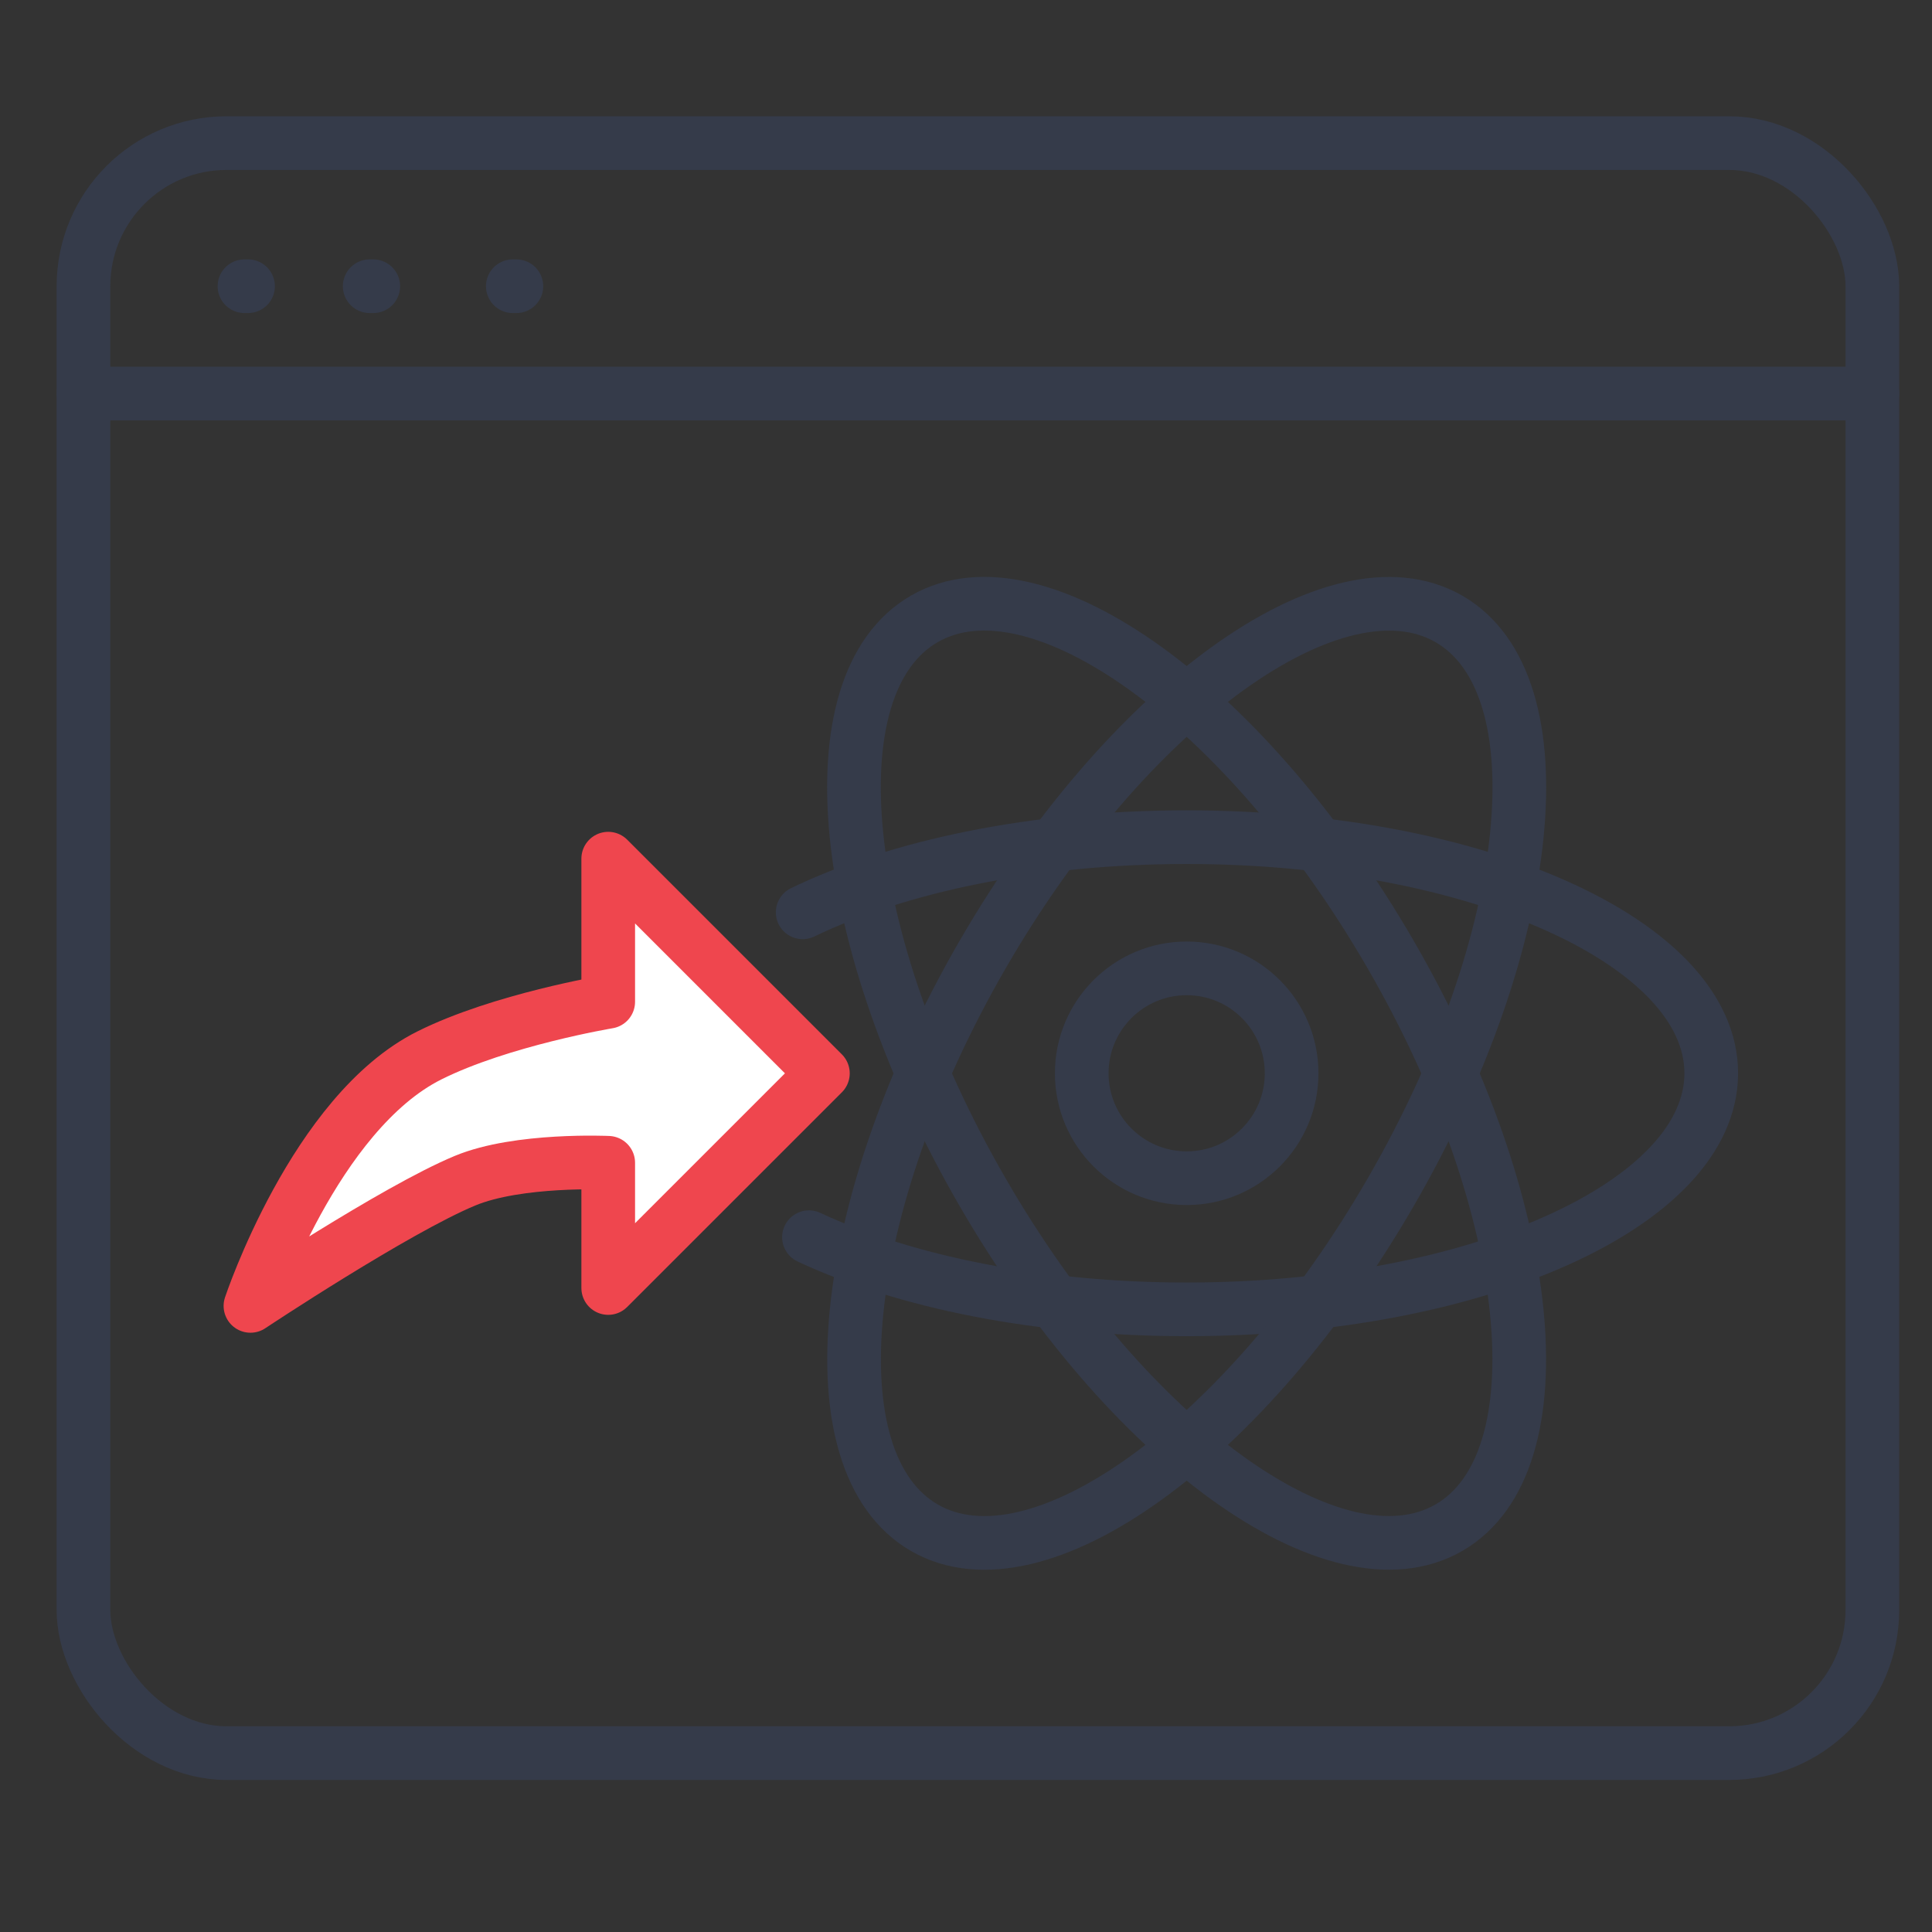
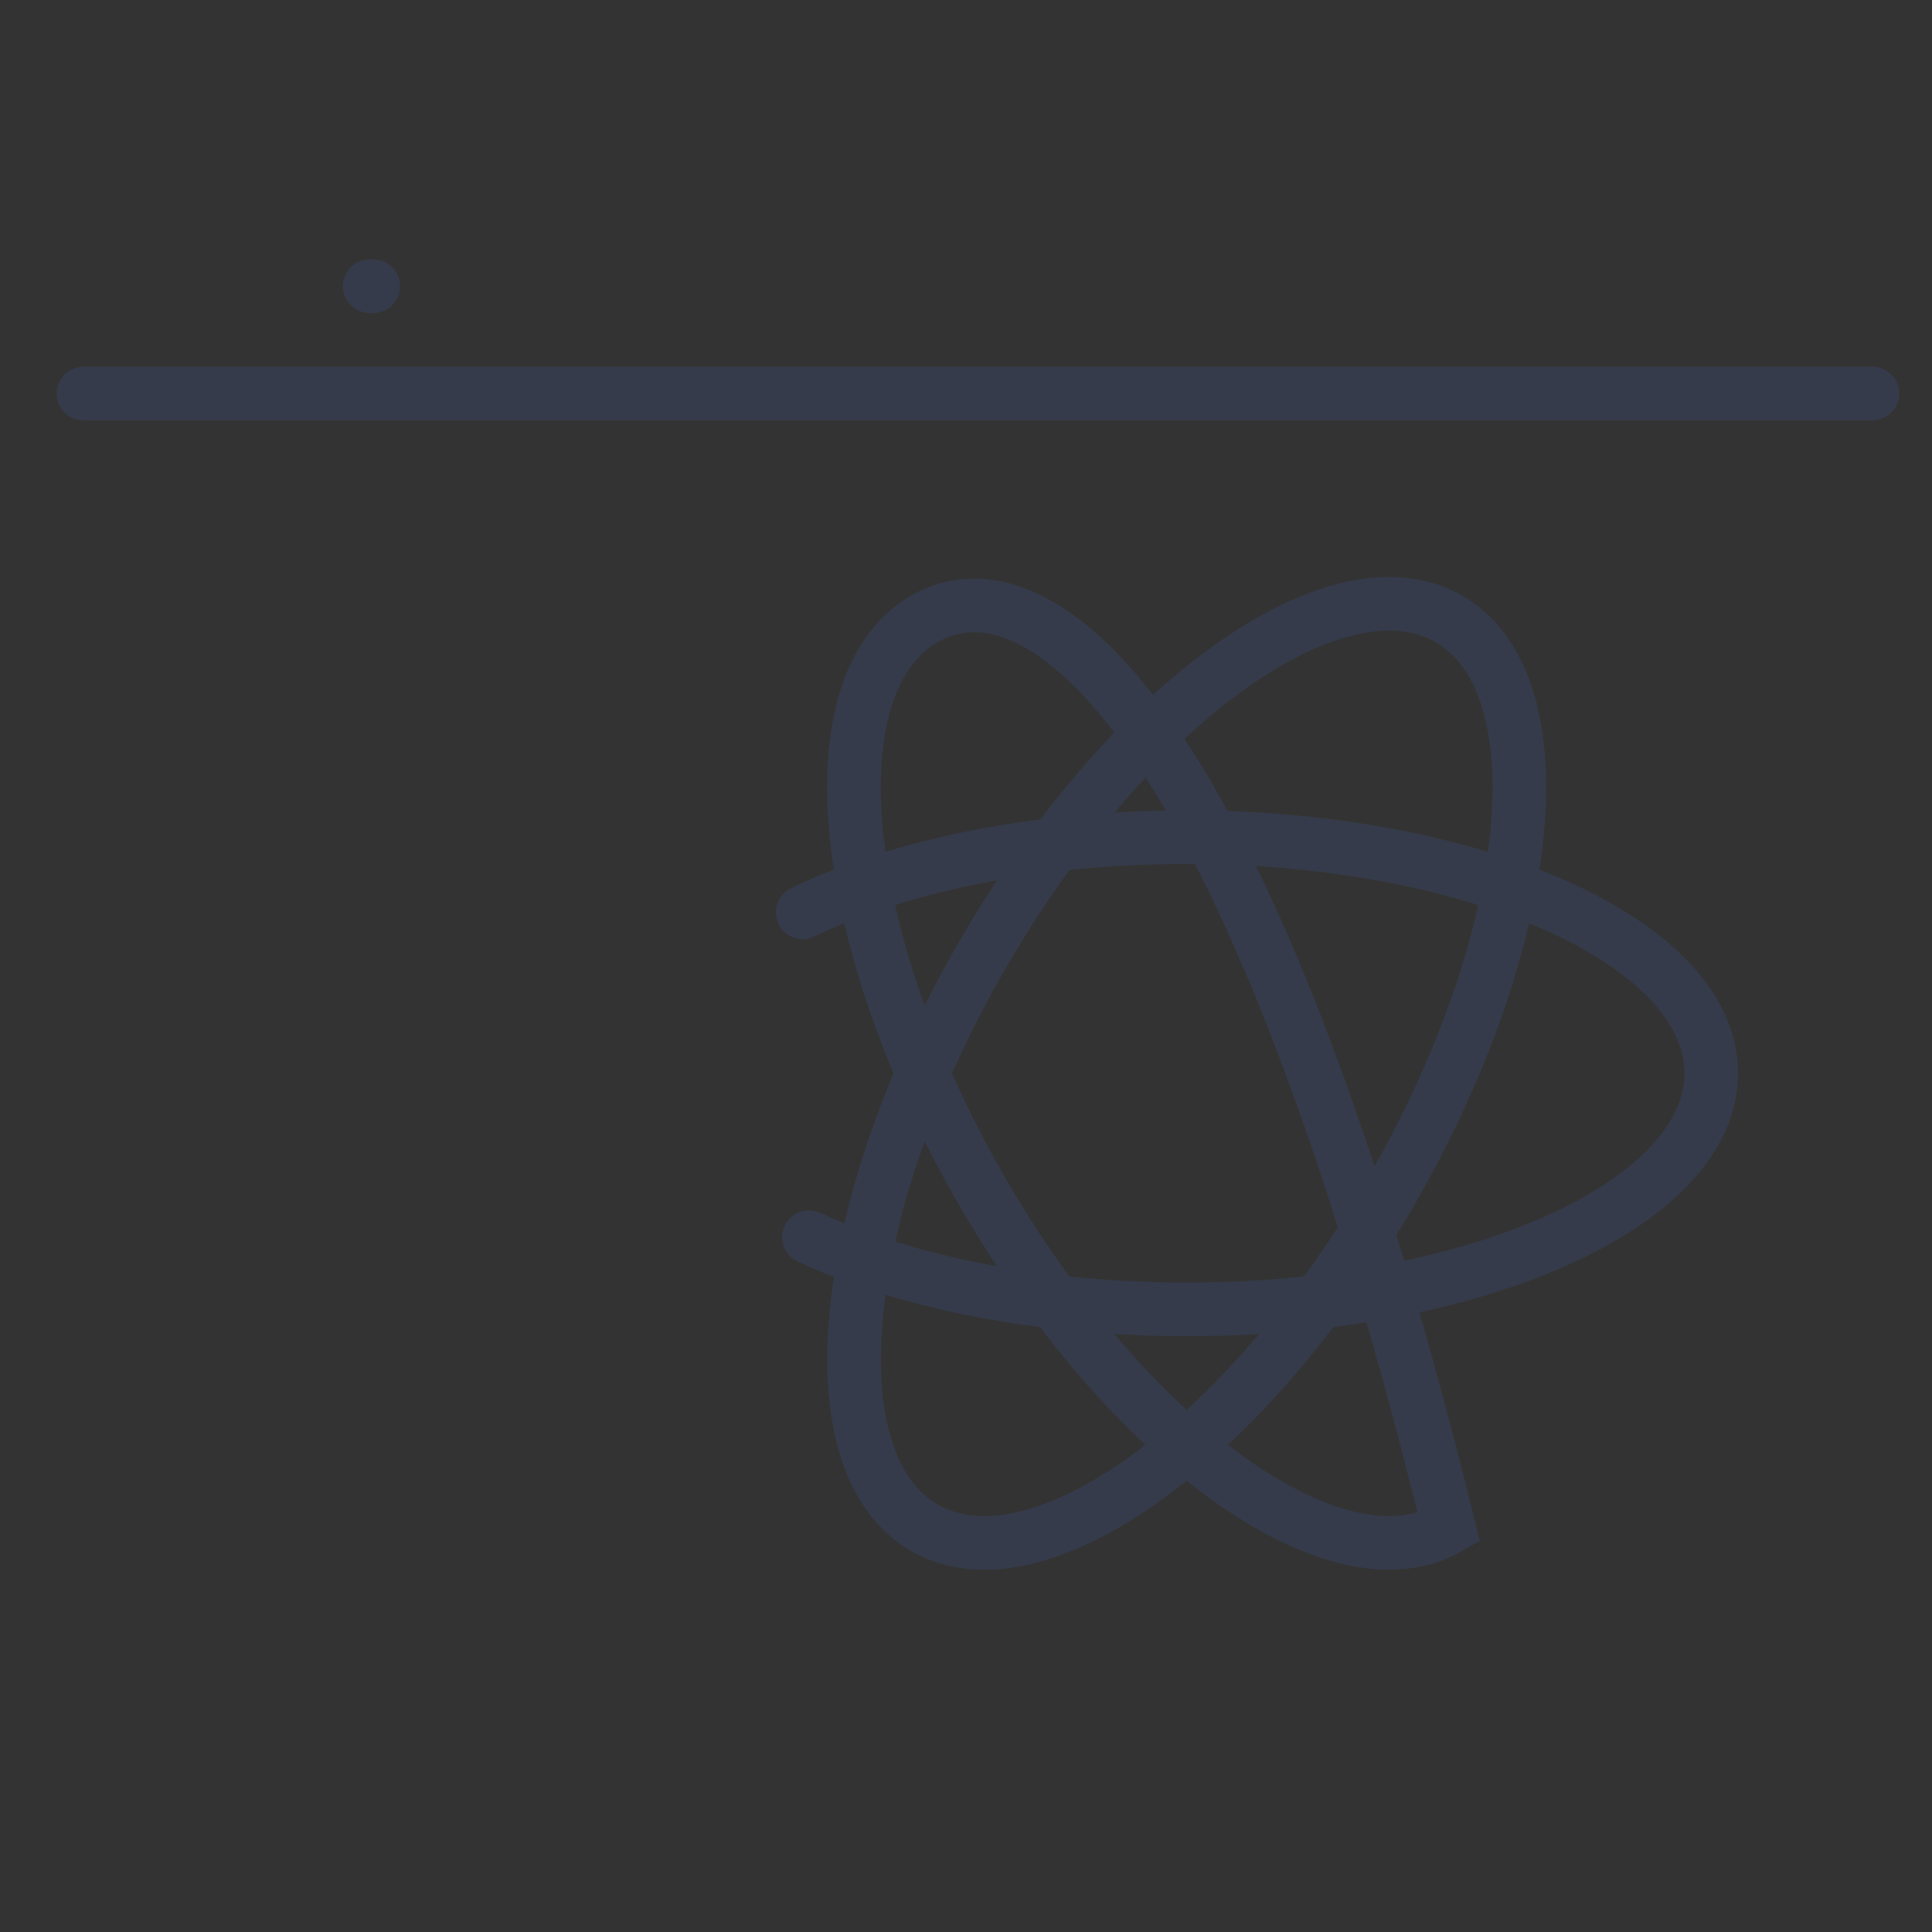
<svg xmlns="http://www.w3.org/2000/svg" width="54" height="54" viewBox="0 0 54 54" fill="none">
  <rect x="0" y="0" width="54" height="54" fill="#333333" stroke="none" />
-   <path d="M6.833 8H6.933" stroke="#353B4A" stroke-width="1.5" stroke-linecap="round" />
  <path d="M10.333 8H10.433" stroke="#353B4A" stroke-width="1.5" stroke-linecap="round" />
-   <path d="M14.333 8H14.433" stroke="#353B4A" stroke-width="1.5" stroke-linecap="round" />
-   <rect x="2.333" y="4" width="50" height="45" rx="4" stroke="#353B4A" stroke-width="1.5" />
  <path d="M2.333 11H52.333" stroke="#353B4A" stroke-width="1.5" stroke-linecap="round" />
-   <path d="M33.168 32.931C34.788 32.931 36.101 31.618 36.101 29.999C36.101 28.379 34.788 27.066 33.168 27.066C31.549 27.066 30.235 28.379 30.235 29.999C30.235 31.618 31.549 32.931 33.168 32.931Z" stroke="#353B4A" stroke-width="1.5" />
  <path d="M22.611 34.58C25.278 35.824 29.021 36.597 33.165 36.597C41.264 36.597 47.83 33.643 47.83 29.998C47.83 26.354 41.264 23.399 33.165 23.399C28.929 23.399 25.112 24.208 22.435 25.5" stroke="#353B4A" stroke-width="1.5" stroke-linecap="round" />
-   <path d="M27.451 33.299C31.5 40.313 37.342 44.521 40.498 42.699C43.655 40.877 42.931 33.714 38.881 26.7C34.831 19.686 28.99 15.477 25.833 17.299C22.677 19.122 23.401 26.285 27.451 33.299Z" stroke="#353B4A" stroke-width="1.5" />
+   <path d="M27.451 33.299C31.5 40.313 37.342 44.521 40.498 42.699C34.831 19.686 28.99 15.477 25.833 17.299C22.677 19.122 23.401 26.285 27.451 33.299Z" stroke="#353B4A" stroke-width="1.5" />
  <path d="M27.453 26.701C23.404 33.715 22.68 40.878 25.836 42.7C28.992 44.523 34.834 40.314 38.884 33.3C42.933 26.286 43.658 19.123 40.501 17.301C37.345 15.479 31.503 19.687 27.453 26.701Z" stroke="#353B4A" stroke-width="1.5" />
-   <path d="M13 33C11.049 33.809 7 36.5 7 36.5C7 36.5 8.794 31.103 12 29.5C14 28.5 17 28 17 28V24L23 30L17 36V32.5C17 32.5 14.487 32.383 13 33Z" fill="white" stroke="#EF464E" stroke-width="1.5" stroke-linecap="round" stroke-linejoin="round" />
</svg>